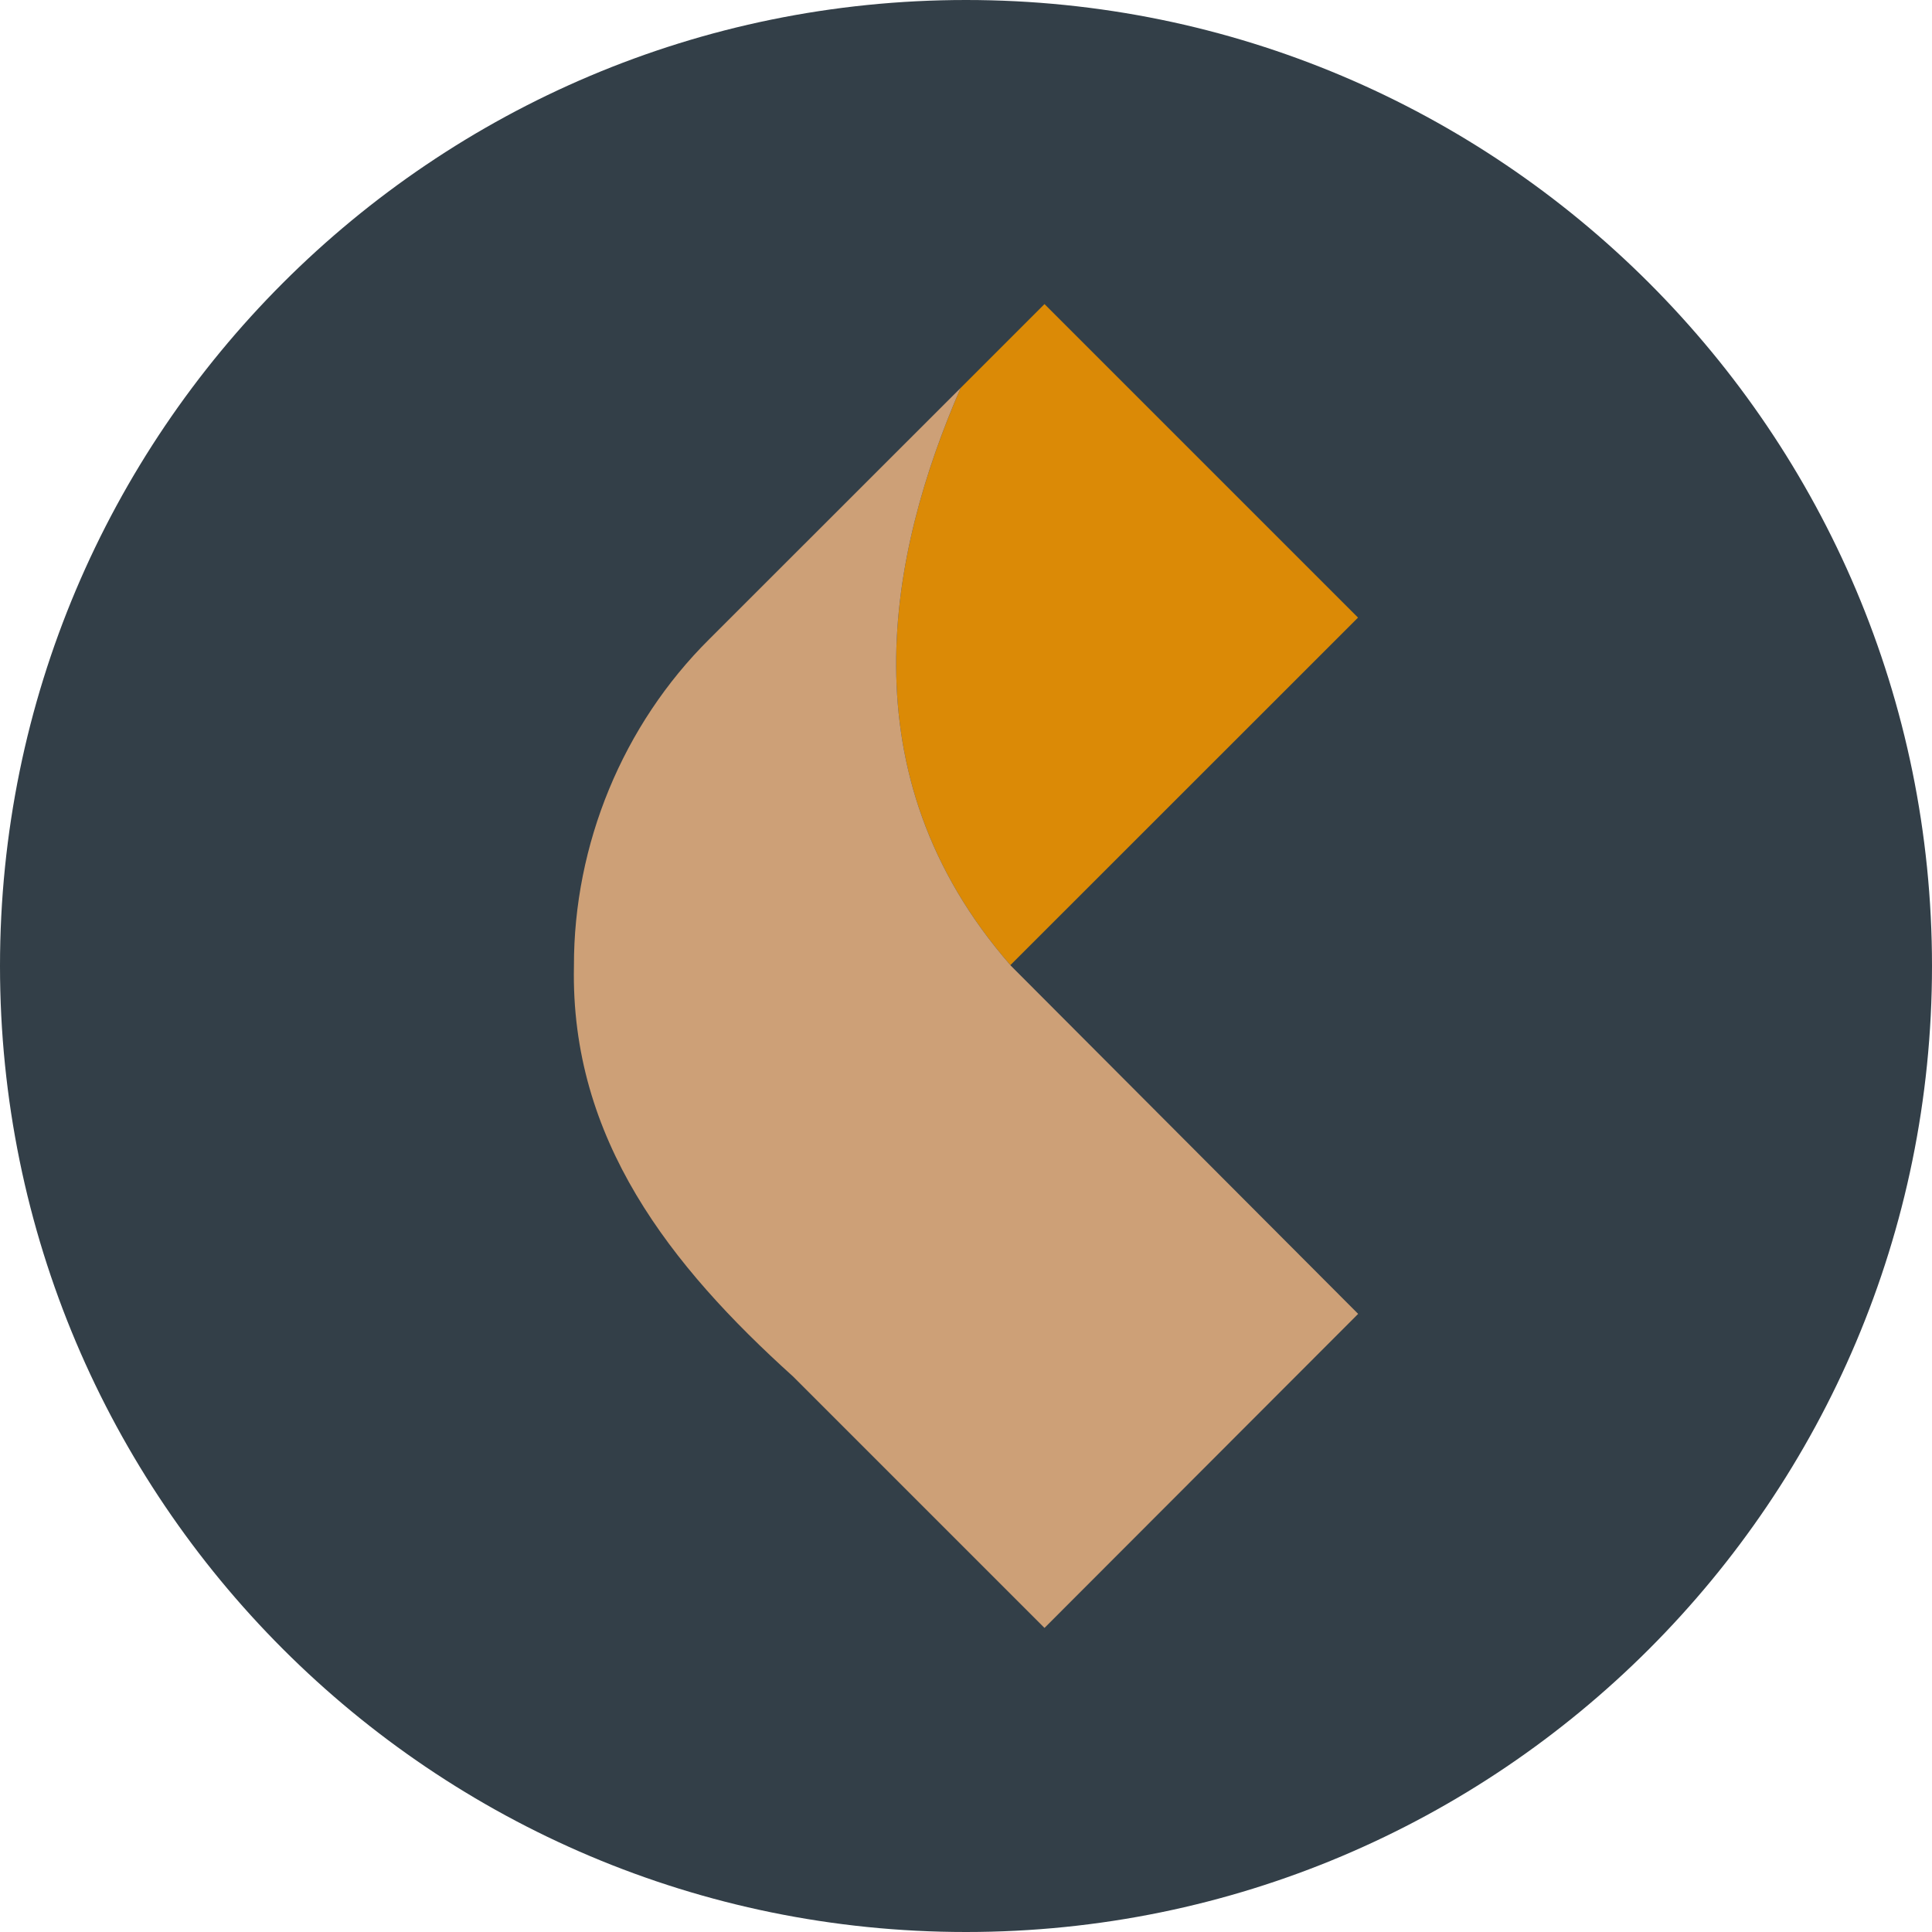
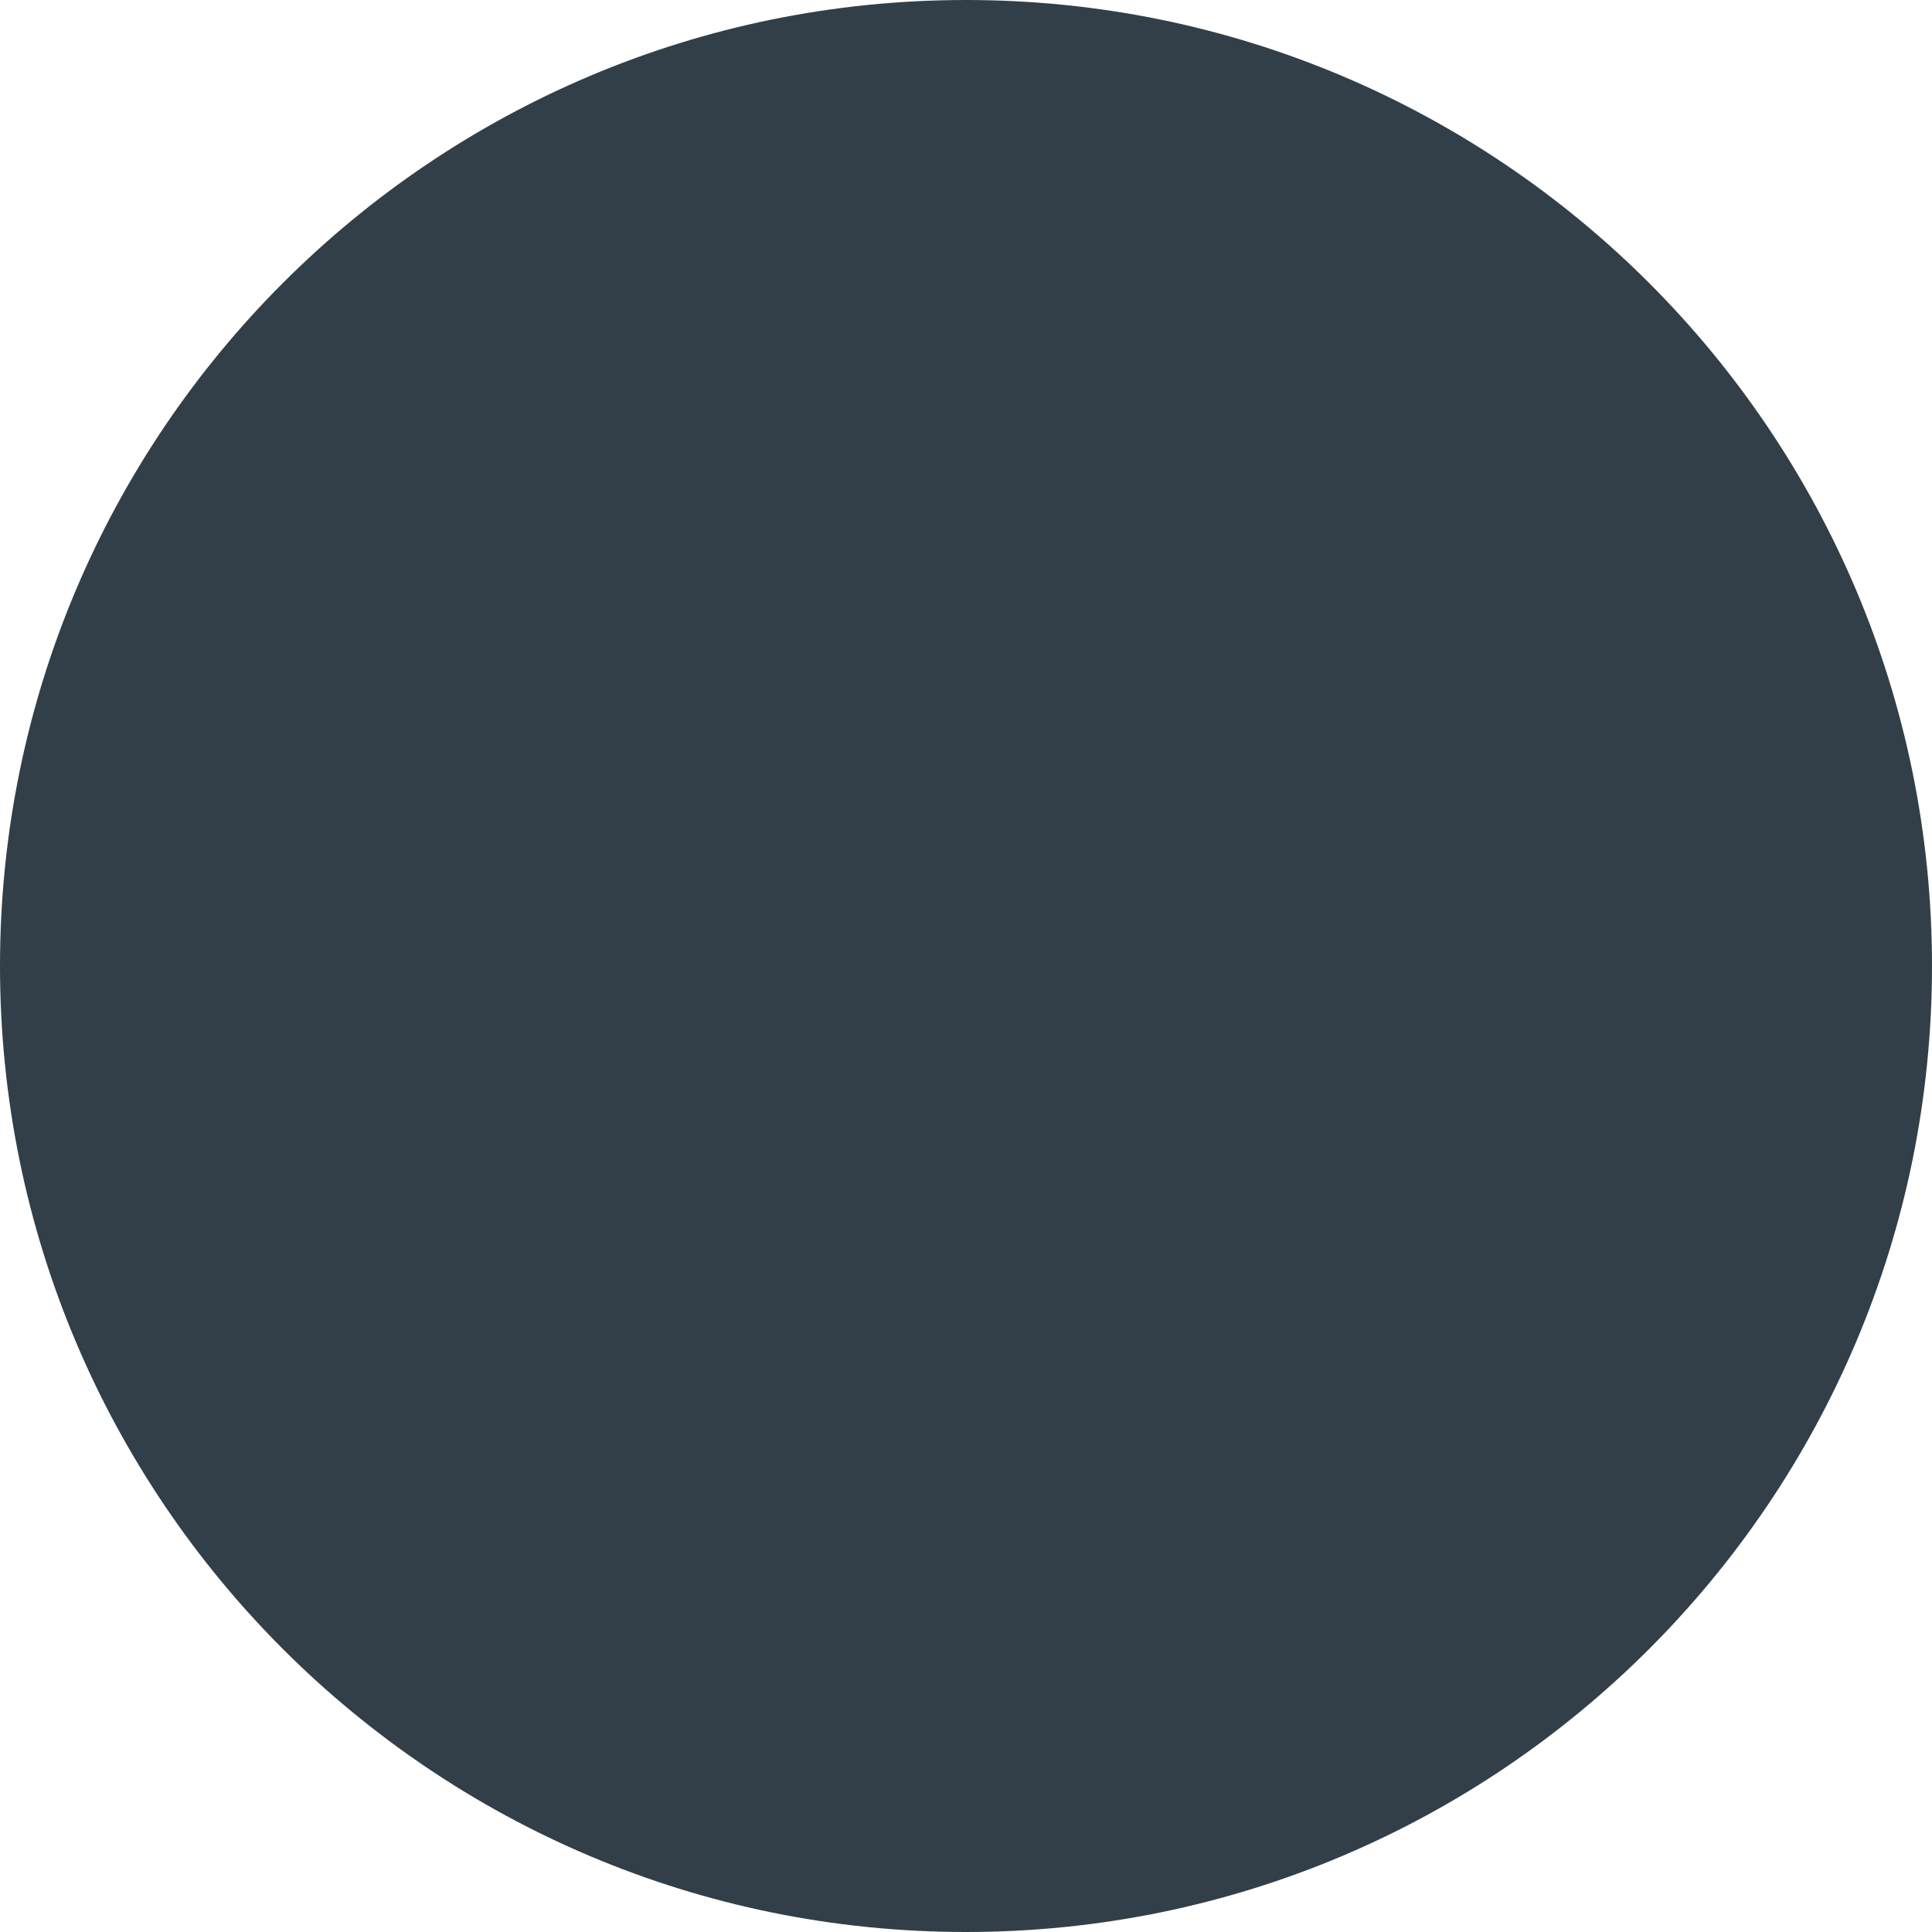
<svg xmlns="http://www.w3.org/2000/svg" data-bbox="0 0 2000 2000" viewBox="0 0 2000 2000" data-type="color">
  <g>
    <path fill="#333f48" d="M2000 1000c0 552.285-447.715 1000-1000 1000C447.715 2000 0 1552.285 0 1000 0 447.715 447.715 0 1000 0c552.285 0 1000 447.715 1000 1000z" data-color="1" />
-     <path d="M1405.82 639.35 1045.95 999.1c-172.5-197.85-125.69-426.72-51.47-597.54l86.77-86.77 324.57 324.56z" fill="#db8a06" data-color="2" />
-     <path d="m1081.26 1685.22-260.17-260.17C694.23 1310.6 590.39 1179.48 594.14 1000c-.26-125.82 50.56-249.57 140.17-338.41 74.87-74.74 186.34-186.34 260.17-260.04-74.22 170.82-121.03 399.7 51.47 597.54v.13l360 360.91-324.69 325.09z" fill="#cda077" data-color="3" />
  </g>
</svg>